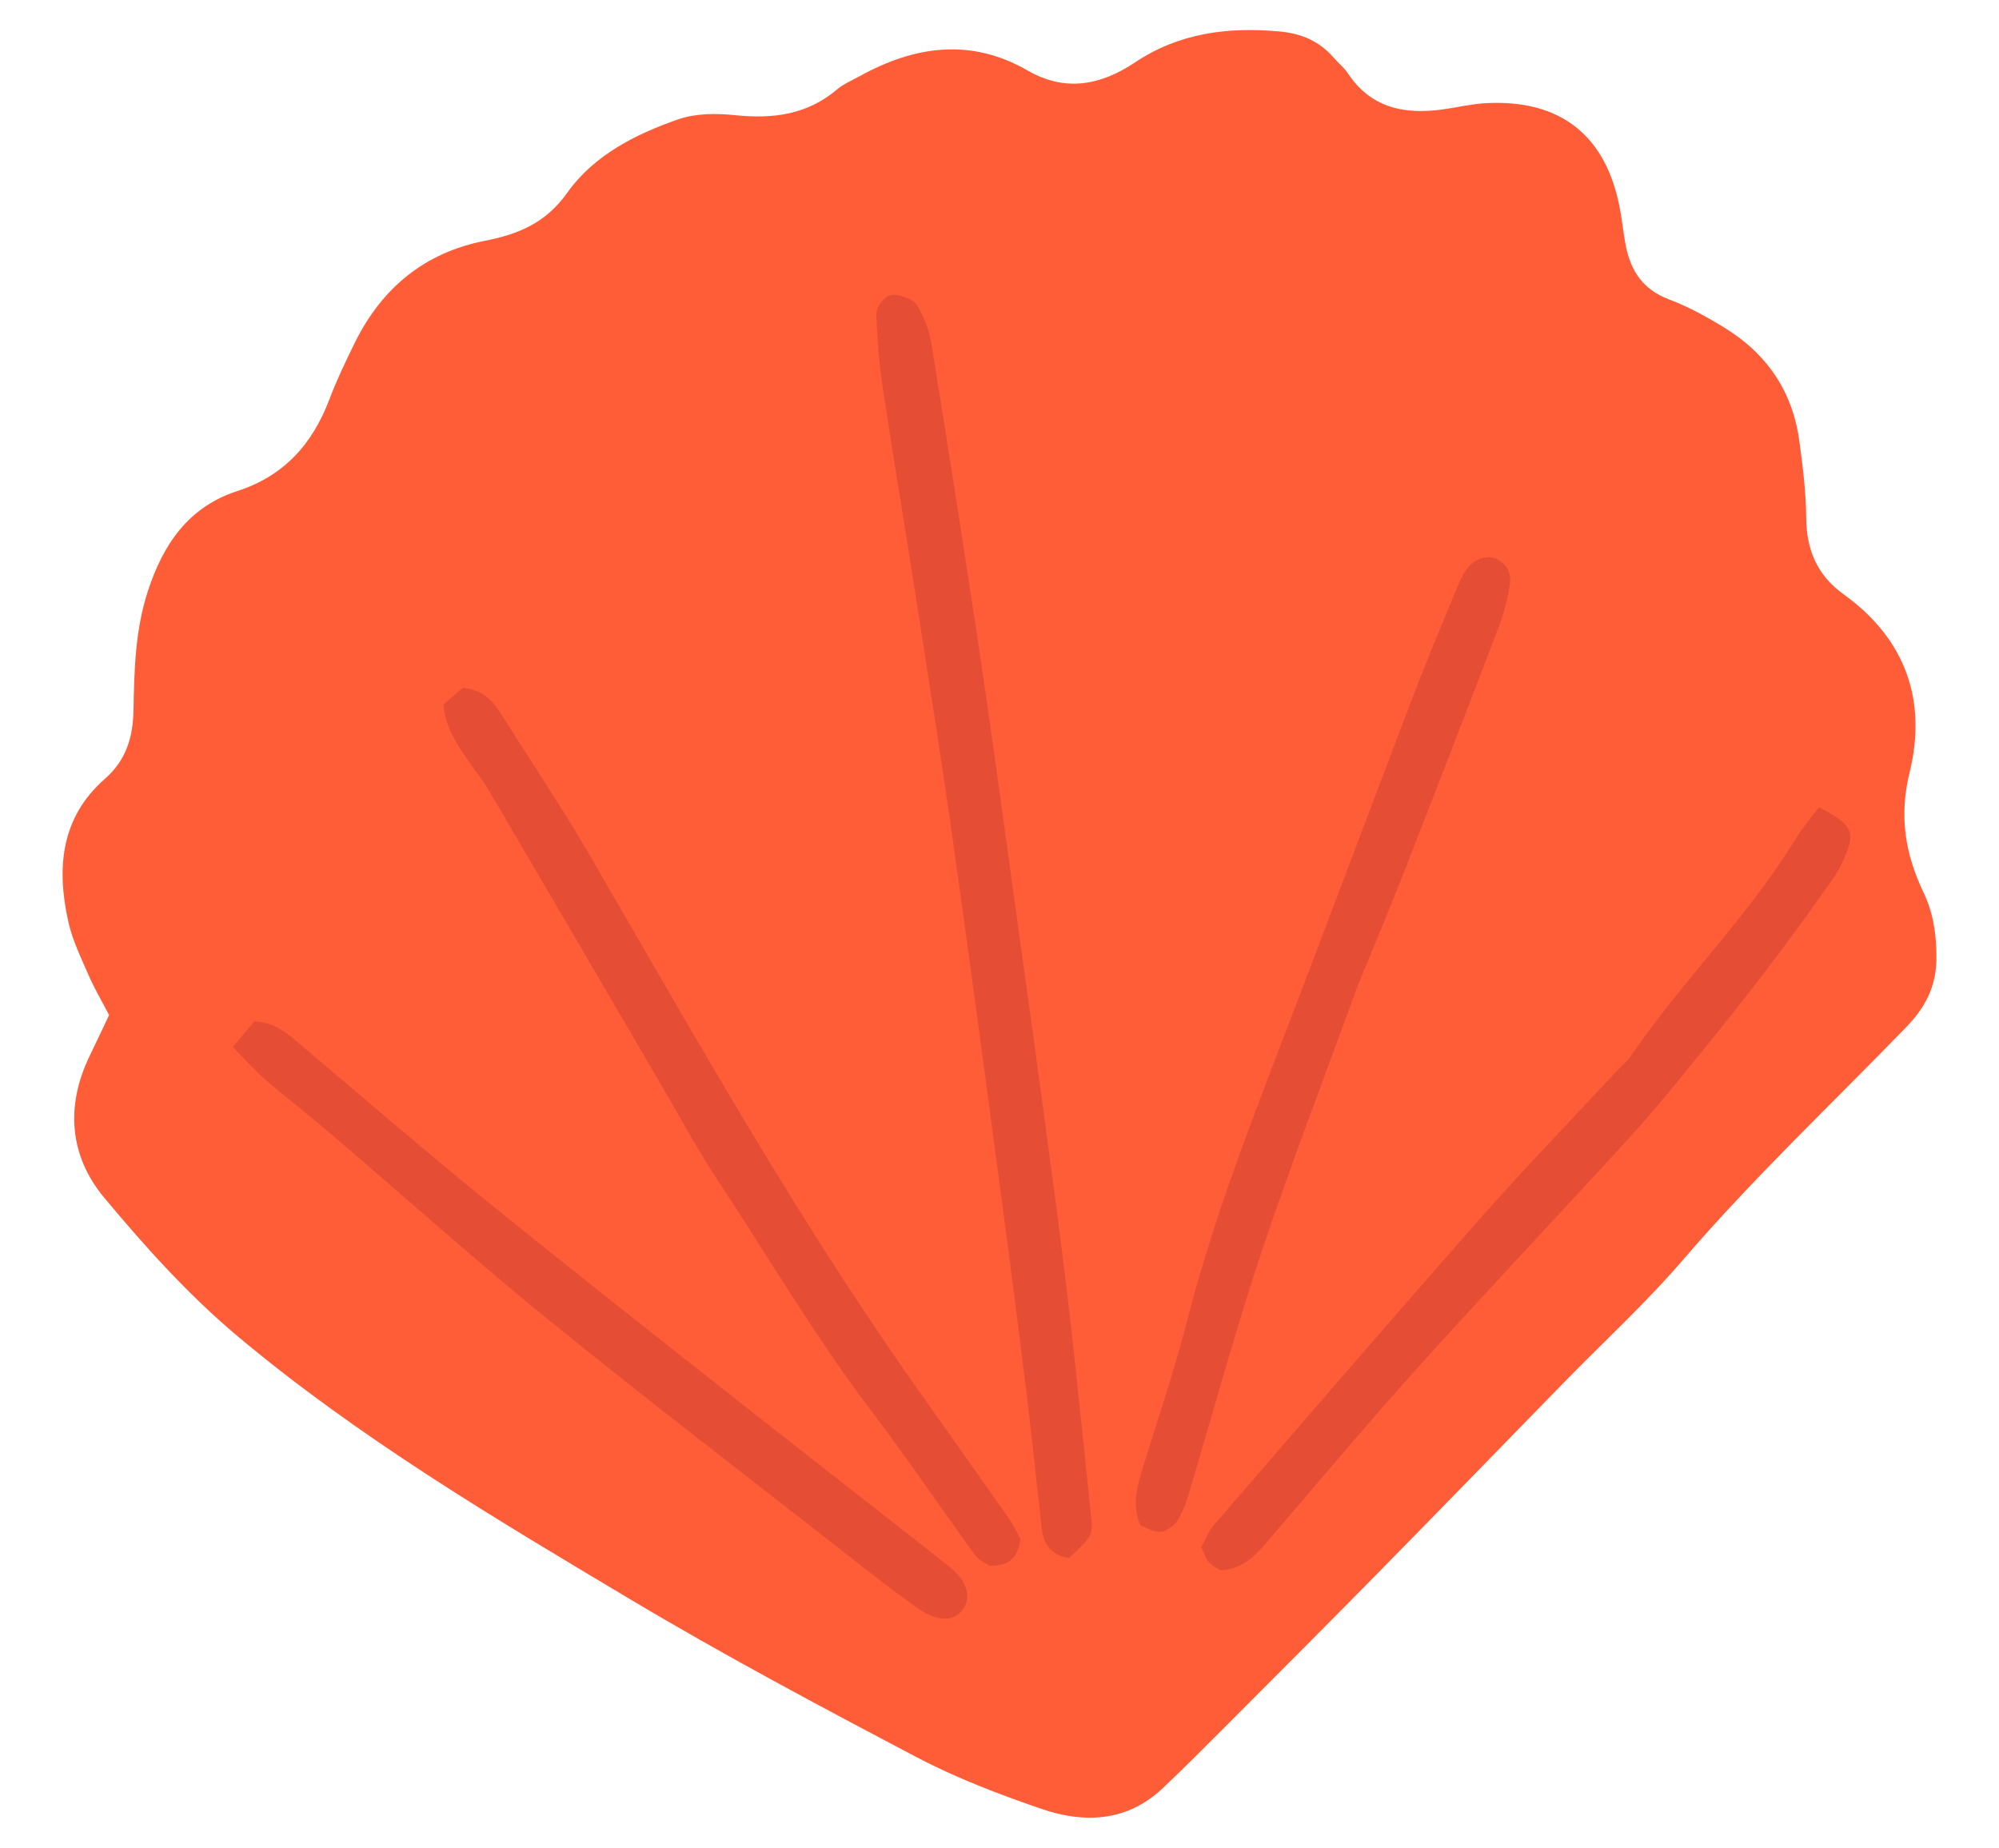
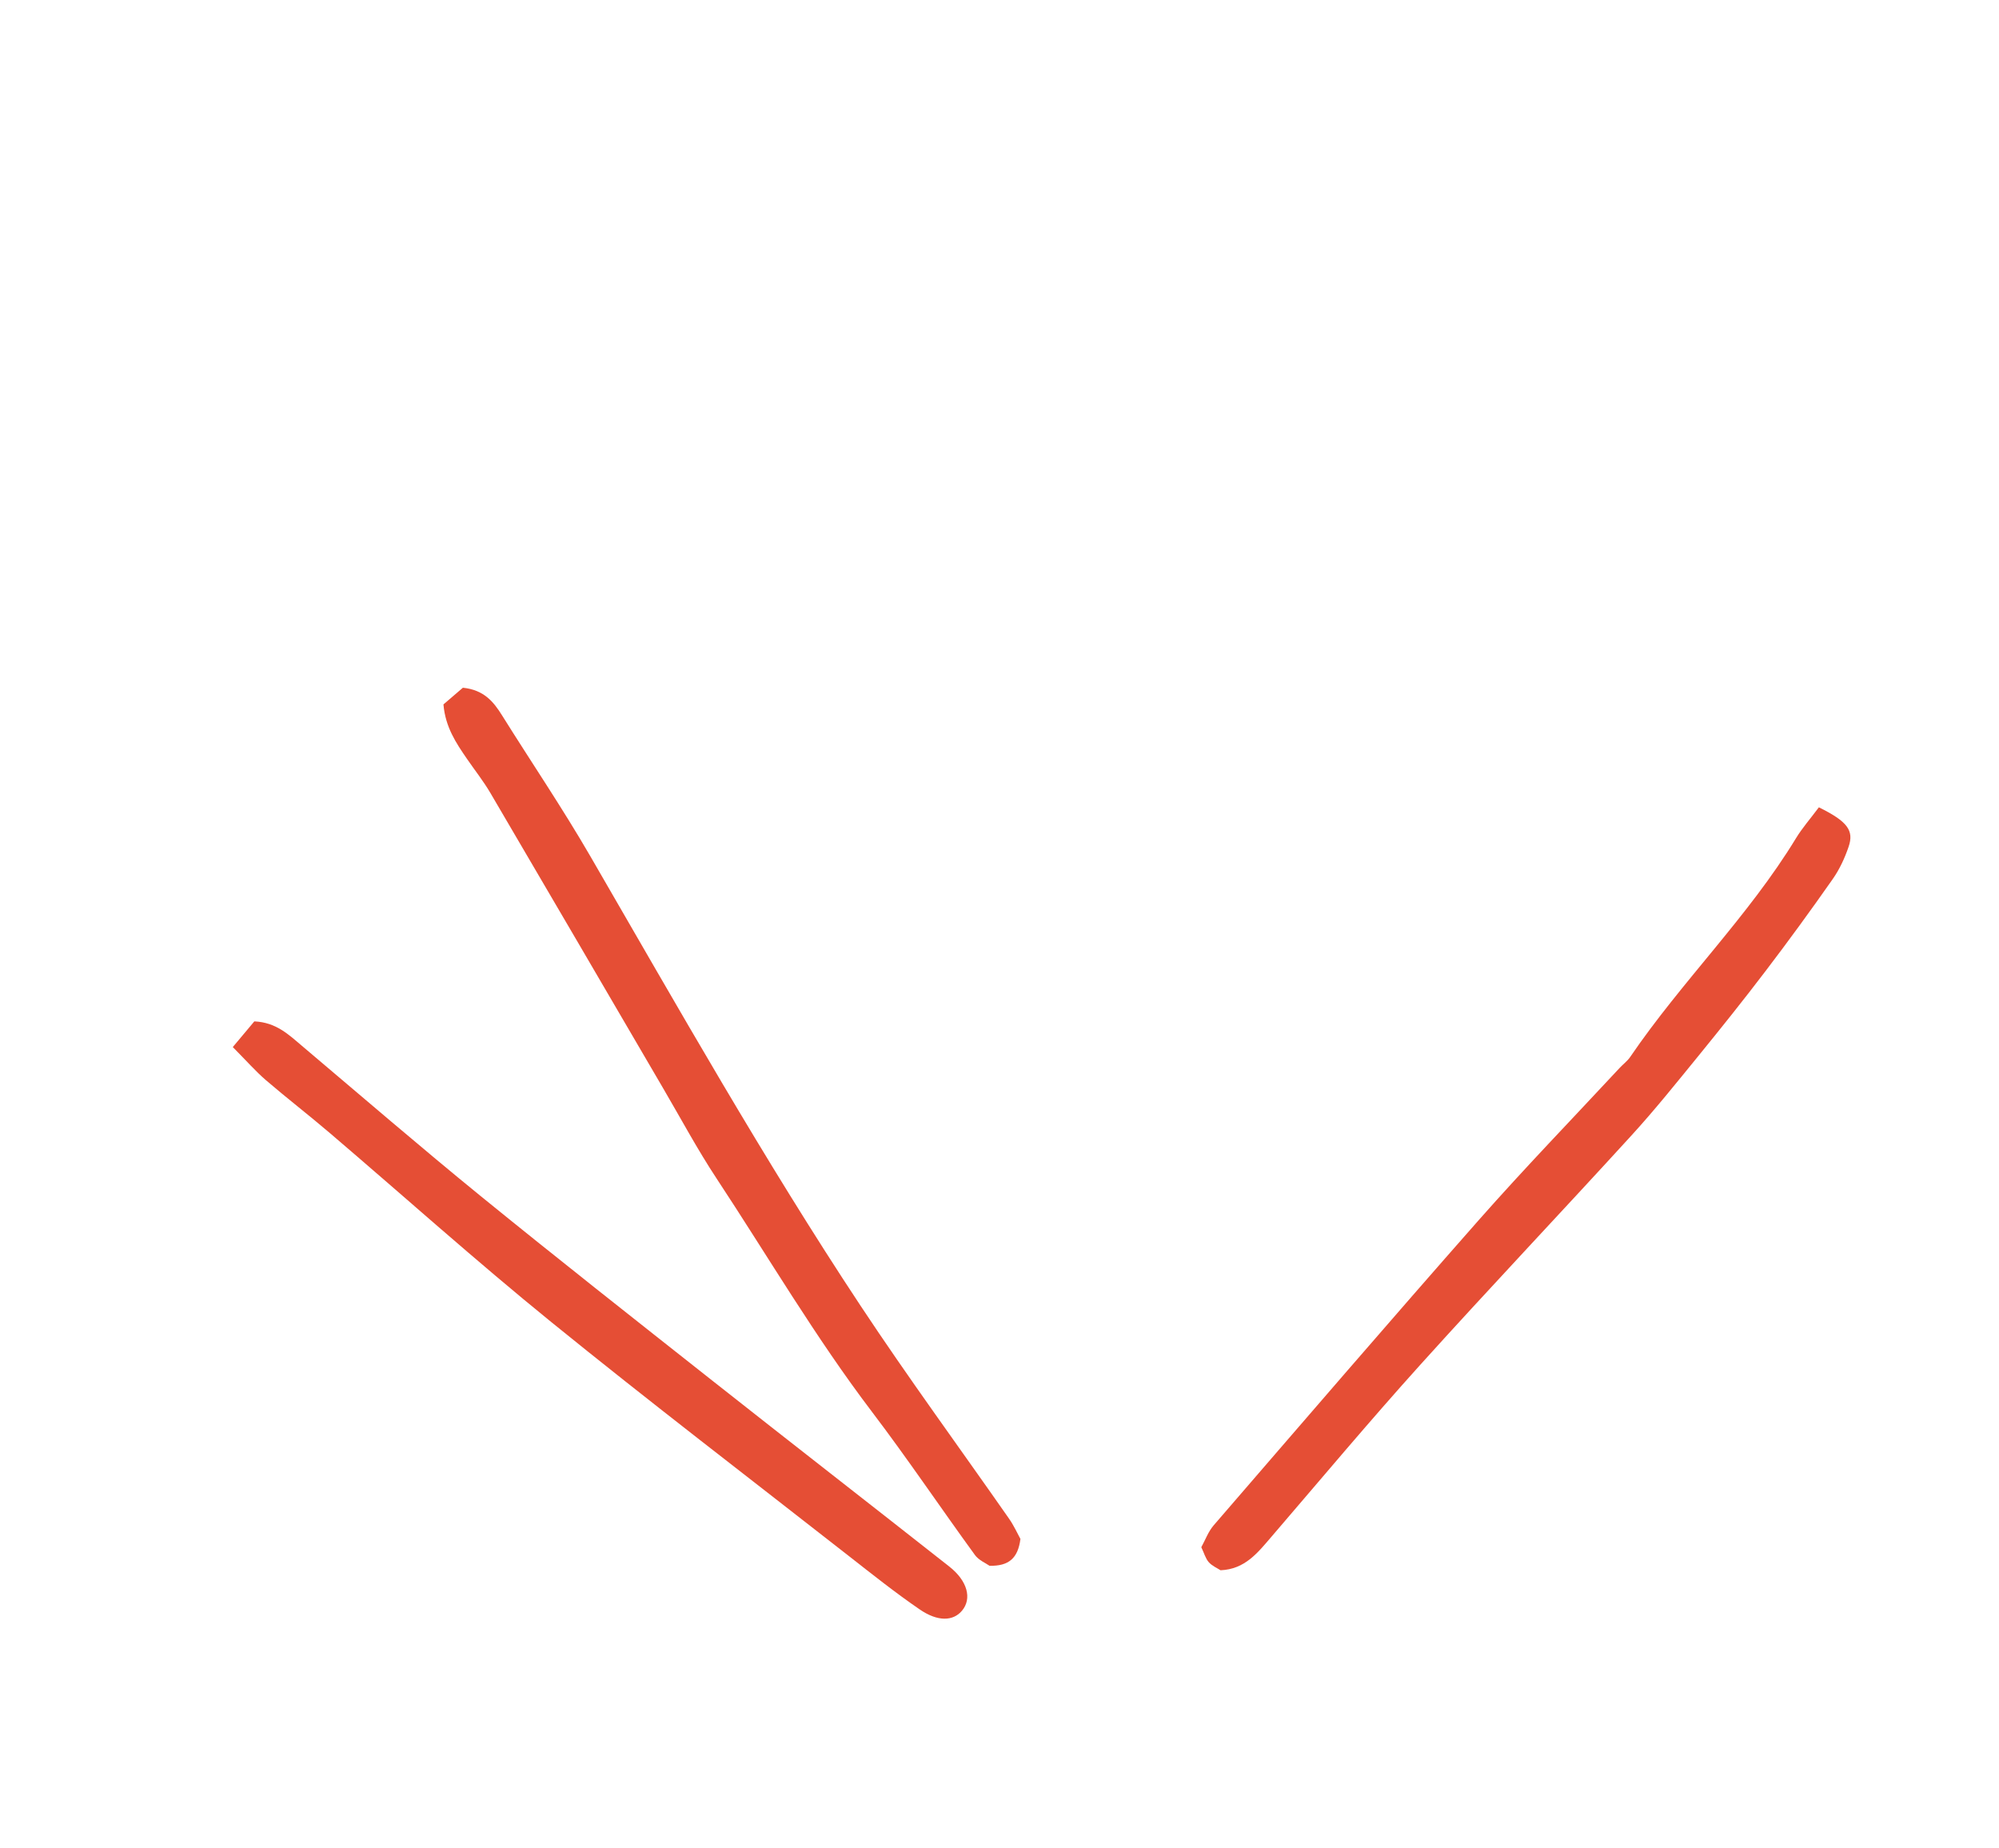
<svg xmlns="http://www.w3.org/2000/svg" version="1.1" id="Calque_1" x="0px" y="0px" width="66px" height="61px" viewBox="0 0 66 61" enable-background="new 0 0 66 61" xml:space="preserve">
  <g>
-     <path fill="#FE5D37" d="M3.602,33.512c-0.262-0.505-0.496-0.897-0.675-1.313c-0.249-0.575-0.533-1.15-0.668-1.756   c-0.397-1.765-0.261-3.444,1.201-4.727c0.716-0.629,0.931-1.381,0.948-2.284c0.025-1.312,0.054-2.622,0.47-3.903   c0.506-1.561,1.347-2.796,2.958-3.317c1.546-0.502,2.481-1.553,3.04-3.029c0.243-0.64,0.54-1.263,0.844-1.878   c0.892-1.804,2.31-2.97,4.297-3.357c1.104-0.216,2.005-0.589,2.711-1.583c0.881-1.24,2.253-1.936,3.671-2.427   c0.57-0.197,1.248-0.2,1.86-0.136c1.248,0.13,2.389-0.008,3.381-0.852c0.214-0.182,0.489-0.293,0.739-0.433   c1.817-1.003,3.668-1.273,5.55-0.189c1.254,0.722,2.422,0.482,3.546-0.268c1.458-0.974,3.063-1.175,4.765-1.021   c0.729,0.065,1.322,0.32,1.797,0.869c0.15,0.174,0.337,0.32,0.462,0.508c0.771,1.166,1.895,1.374,3.168,1.192   c0.453-0.063,0.901-0.172,1.356-0.2c2.493-0.146,4.019,1.061,4.466,3.513c0.072,0.393,0.112,0.792,0.187,1.185   c0.164,0.837,0.571,1.456,1.425,1.777c0.639,0.241,1.25,0.576,1.833,0.935c1.395,0.854,2.249,2.098,2.472,3.729   c0.116,0.848,0.222,1.705,0.229,2.558c0.008,1.059,0.375,1.898,1.229,2.511c2.052,1.472,2.766,3.512,2.185,5.881   c-0.356,1.45-0.145,2.702,0.461,3.971c0.328,0.688,0.428,1.406,0.424,2.167c-0.004,0.919-0.353,1.611-0.996,2.274   c-2.463,2.543-5.043,4.974-7.356,7.667c-1.226,1.429-2.622,2.709-3.94,4.059c-2.036,2.084-4.063,4.177-6.106,6.254   c-1.683,1.713-3.381,3.41-5.076,5.11c-0.683,0.685-1.366,1.37-2.068,2.035c-1.178,1.114-2.588,1.171-4.007,0.685   c-1.404-0.481-2.807-1.016-4.117-1.705c-3.19-1.678-6.378-3.375-9.473-5.222c-4.469-2.667-8.959-5.33-12.958-8.684   C6.225,42.754,4.79,41.161,3.44,39.54c-1.143-1.372-1.286-3.018-0.48-4.678C3.158,34.454,3.35,34.042,3.602,33.512z" />
    <g>
-       <path fill="#E54E35" d="M35.289,51.444c-0.658-0.137-0.844-0.526-0.899-1.017c-0.172-1.529-0.328-3.063-0.517-4.59    c-0.286-2.321-0.587-4.64-0.898-6.959c-0.507-3.787-1.01-7.575-1.547-11.359c-0.385-2.711-0.817-5.414-1.238-8.118    c-0.352-2.255-0.73-4.504-1.069-6.761c-0.11-0.73-0.153-1.475-0.188-2.214c-0.016-0.348,0.326-0.732,0.626-0.693    c0.258,0.033,0.603,0.15,0.72,0.343c0.23,0.38,0.401,0.827,0.472,1.267c0.521,3.21,1.024,6.422,1.51,9.636    c0.349,2.313,0.667,4.63,0.986,6.946c0.614,4.464,1.248,8.925,1.818,13.395c0.369,2.885,0.644,5.781,0.953,8.673    C36.093,50.696,36.077,50.697,35.289,51.444z" />
-       <path fill="#E54E35" d="M49.204,18.389c0.467,0.103,0.701,0.442,0.649,0.871c-0.061,0.503-0.207,1.008-0.388,1.484    c-1.037,2.724-2.09,5.44-3.151,8.154c-0.437,1.118-0.904,2.222-1.358,3.332c-0.064,0.16-0.131,0.316-0.189,0.479    c-1.053,2.897-2.166,5.774-3.139,8.699c-0.883,2.65-1.61,5.352-2.415,8.03c-0.082,0.27-0.199,0.535-0.345,0.777    c-0.081,0.134-0.243,0.233-0.388,0.313c-0.091,0.048-0.228,0.058-0.331,0.032c-0.158-0.038-0.304-0.122-0.492-0.203    c-0.284-0.616-0.135-1.217,0.05-1.821c0.502-1.638,1.058-3.262,1.484-4.92c0.769-2.997,1.848-5.88,2.955-8.76    c1.537-3.998,3.035-8.012,4.564-12.015c0.448-1.174,0.941-2.329,1.42-3.492C48.331,18.86,48.575,18.409,49.204,18.389z" />
      <path fill="#E54E35" d="M33.691,50.807c-0.081,0.638-0.385,0.9-1.02,0.886c-0.125-0.088-0.357-0.183-0.481-0.354    c-1.143-1.571-2.229-3.187-3.403-4.732c-1.871-2.464-3.433-5.13-5.132-7.706c-0.629-0.953-1.17-1.964-1.748-2.951    c-1.905-3.258-3.806-6.519-5.717-9.772c-0.231-0.393-0.517-0.753-0.775-1.129c-0.356-0.519-0.709-1.038-0.774-1.793    c0.219-0.188,0.461-0.396,0.642-0.551c0.694,0.071,1.011,0.461,1.292,0.911c0.97,1.551,1.998,3.067,2.914,4.649    c2.896,4.997,5.736,10.027,8.925,14.845c1.576,2.382,3.268,4.687,4.902,7.029C33.476,50.368,33.592,50.628,33.691,50.807z" />
      <path fill="#E54E35" d="M60.053,26.653c0.945,0.466,1.165,0.766,0.982,1.301c-0.127,0.375-0.3,0.747-0.525,1.068    c-0.72,1.028-1.459,2.042-2.219,3.039c-0.725,0.953-1.473,1.888-2.229,2.816c-0.72,0.883-1.435,1.776-2.203,2.616    c-2.307,2.527-4.663,5.012-6.955,7.552c-1.68,1.863-3.292,3.788-4.927,5.692c-0.449,0.521-0.868,1.071-1.679,1.104    c-0.12-0.077-0.285-0.147-0.391-0.269c-0.105-0.121-0.15-0.295-0.244-0.492c0.131-0.236,0.229-0.514,0.408-0.722    c2.908-3.366,5.809-6.738,8.75-10.075c1.509-1.71,3.097-3.351,4.65-5.022c0.116-0.126,0.261-0.23,0.355-0.37    c1.703-2.5,3.895-4.628,5.475-7.223C59.503,27.337,59.763,27.04,60.053,26.653z" />
      <path fill="#E54E35" d="M7.686,34.568c0.335-0.398,0.54-0.643,0.711-0.848c0.722,0.033,1.133,0.437,1.57,0.806    c1.965,1.66,3.912,3.34,5.906,4.964c2.528,2.056,5.088,4.071,7.645,6.09c2.602,2.054,5.22,4.088,7.825,6.139    c0.603,0.474,0.754,1.061,0.418,1.458c-0.29,0.345-0.796,0.37-1.4-0.046c-0.8-0.549-1.562-1.155-2.326-1.753    c-3.287-2.573-6.602-5.108-9.842-7.738c-2.484-2.016-4.867-4.155-7.301-6.232c-0.695-0.594-1.42-1.152-2.114-1.748    C8.44,35.368,8.144,35.03,7.686,34.568z" />
    </g>
  </g>
</svg>